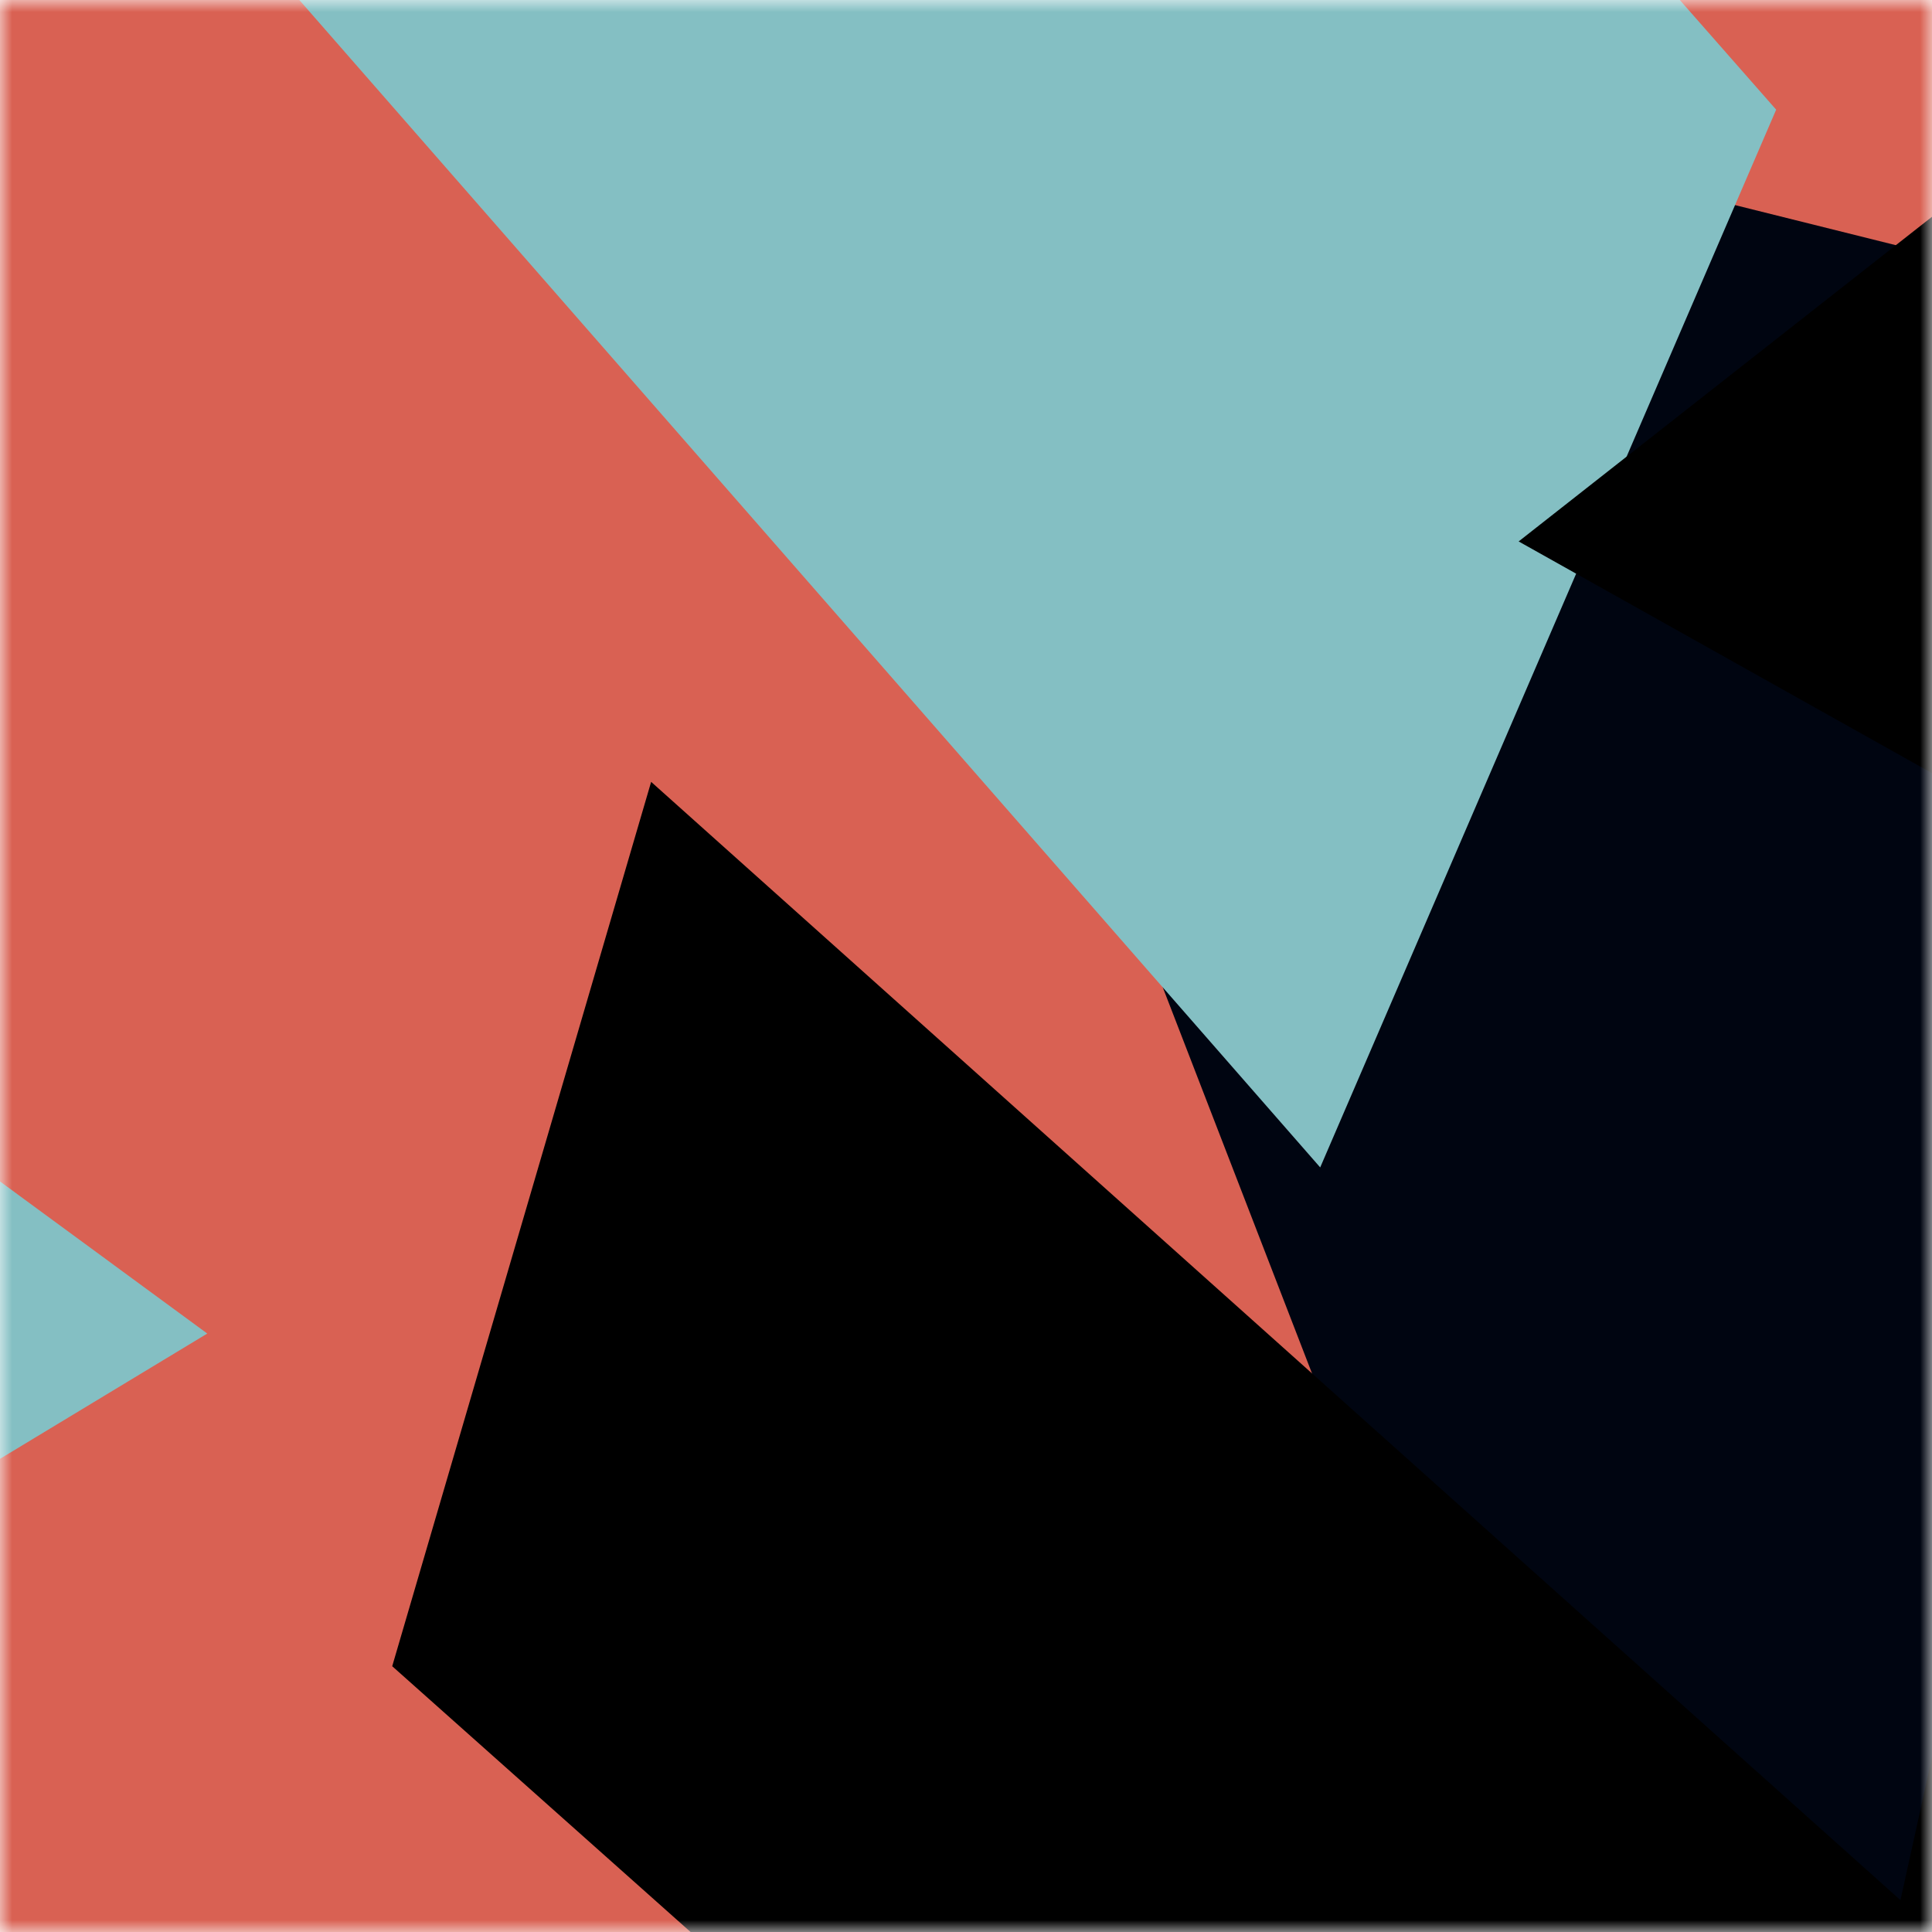
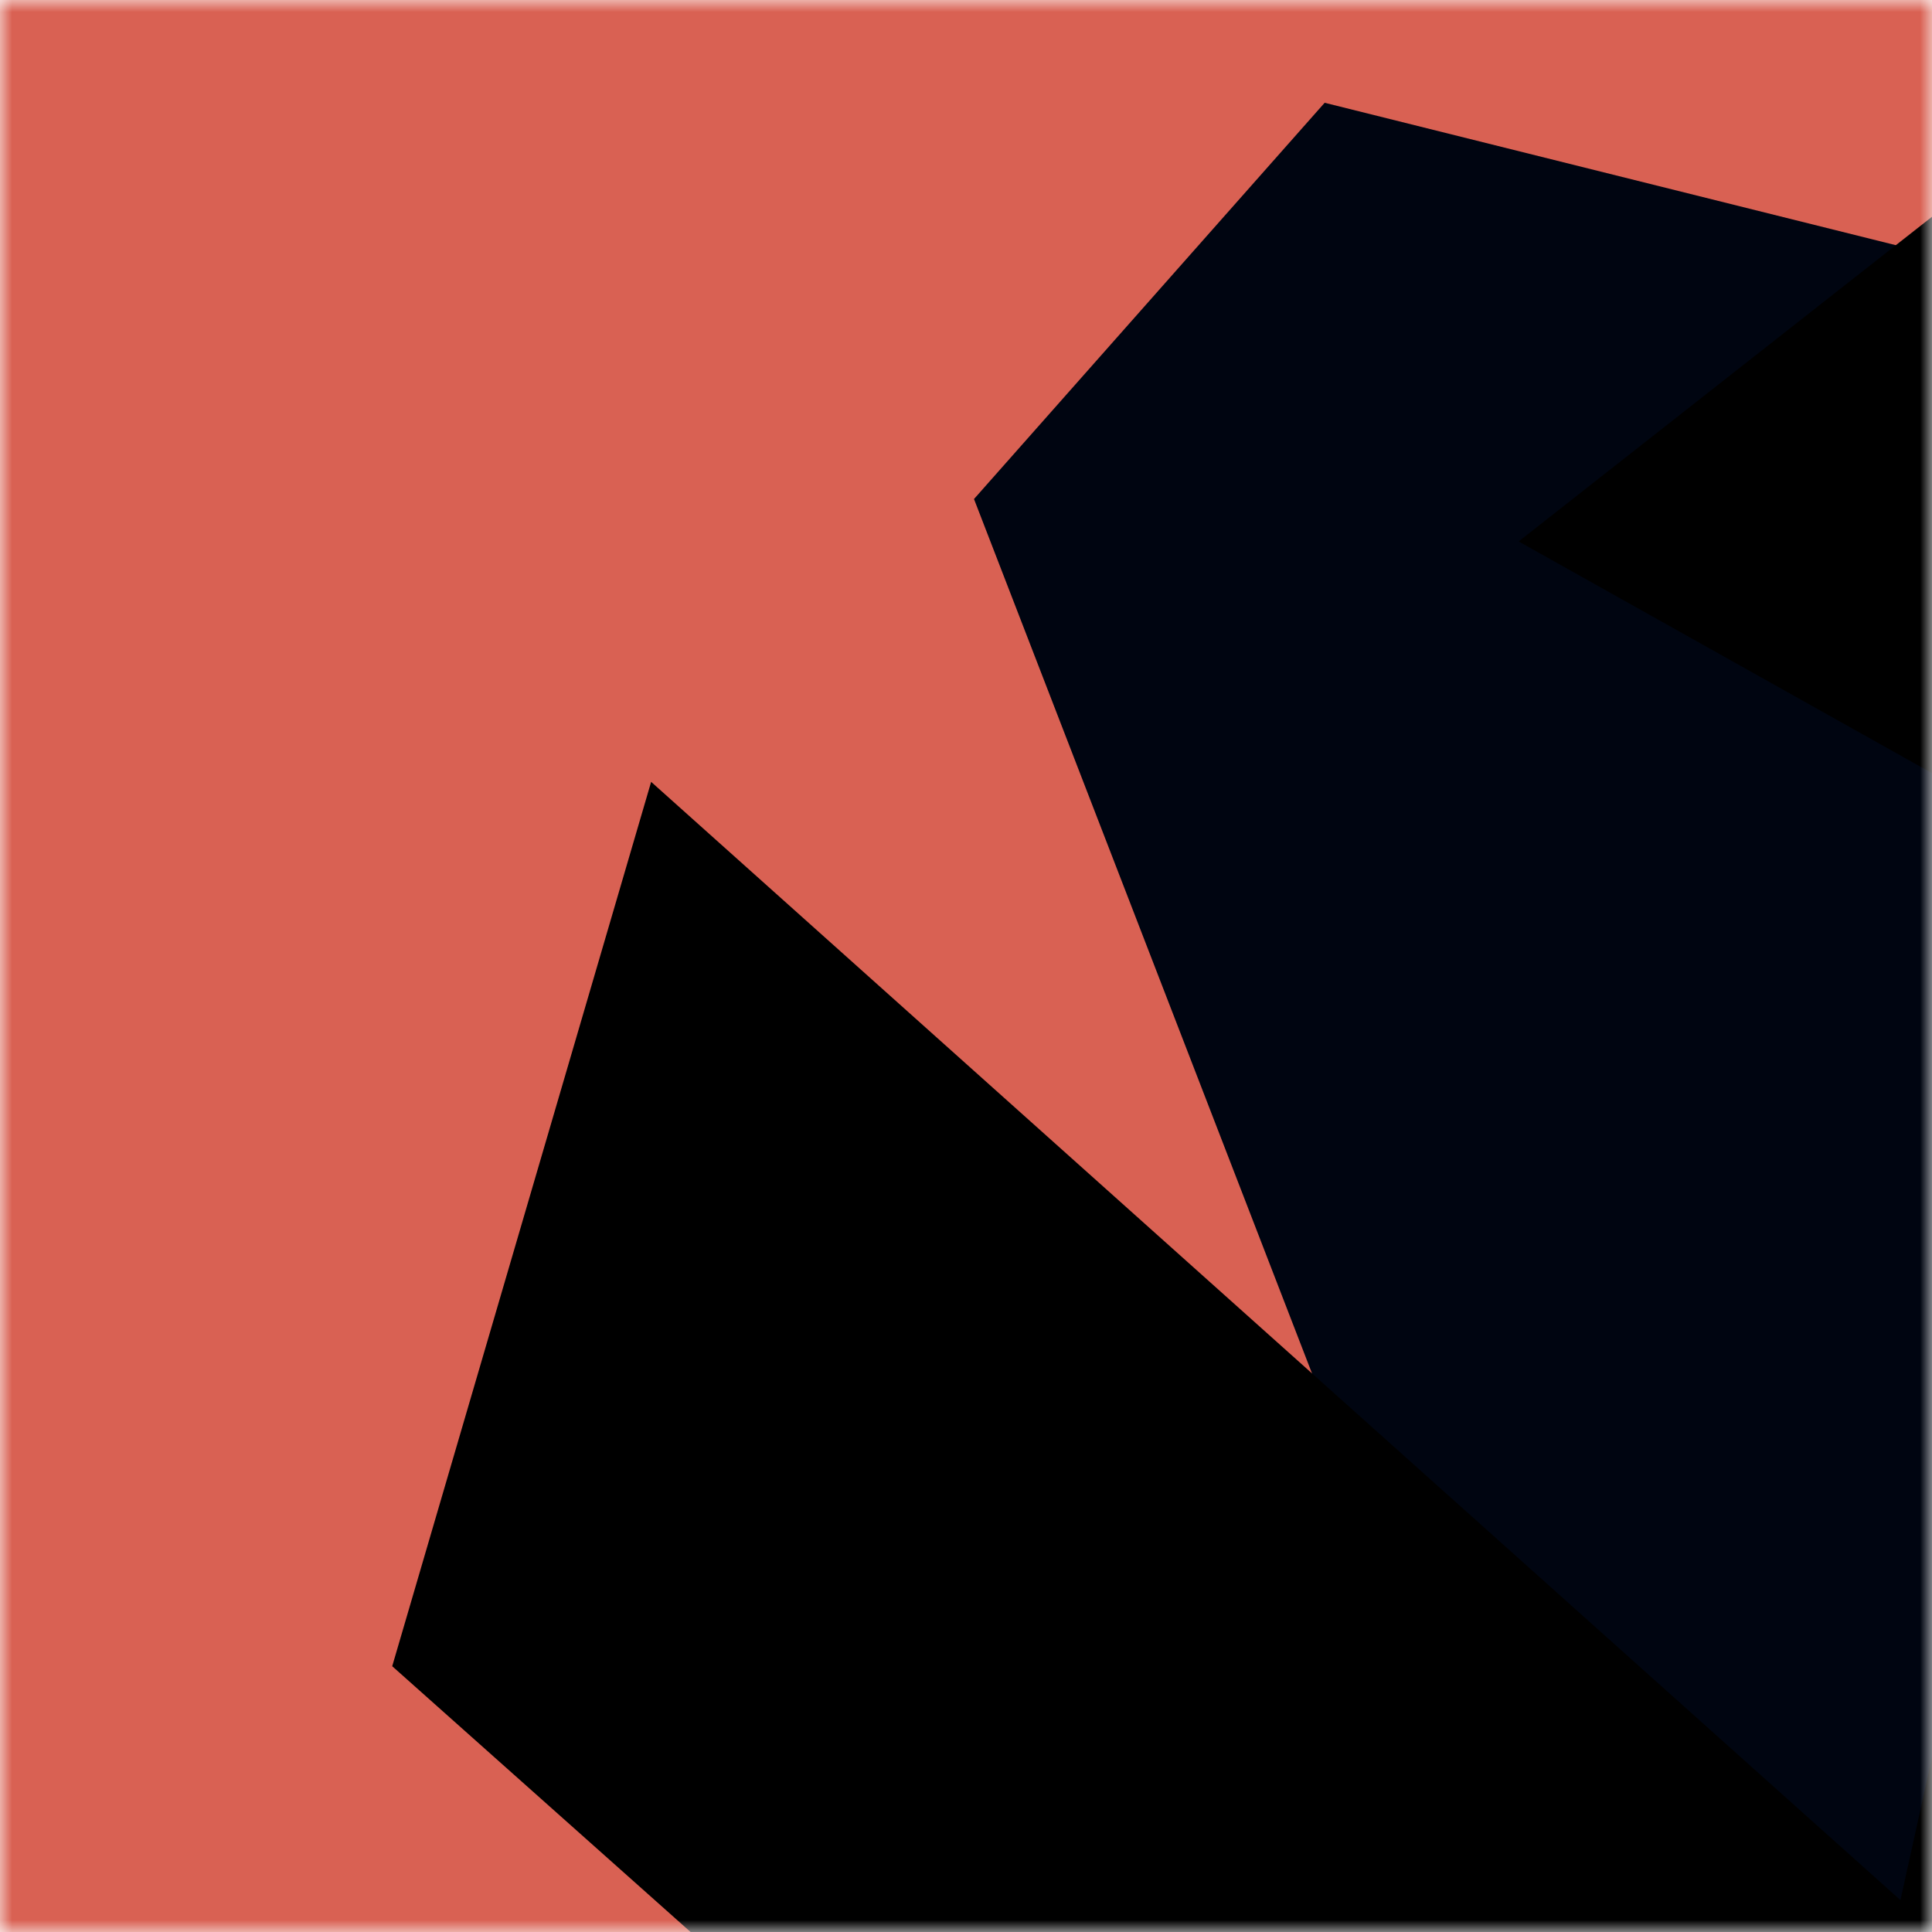
<svg xmlns="http://www.w3.org/2000/svg" viewBox="0 0 80 80" fill="none" role="img" width="240" height="240">
  <title>imnotuncertain.eth</title>
  <mask id="1445621573" maskUnits="userSpaceOnUse" x="0" y="0" width="80" height="80">
    <rect width="80" height="80" fill="#fff" />
  </mask>
  <g mask="url(#1445621573)">
    <rect width="80" height="80" fill="#d96153" />
    <path filter="url(#filter_1445621573)" d="M32.414 59.35L50.376 70.5H72.5v-71H33.728L26.5 13.381l19.057 27.08L32.414 59.35z" fill="#000511" transform="translate(-2 2) rotate(-346 40 40) scale(1.4)" />
-     <path filter="url(#filter_1445621573)" style="mix-blend-mode:overlay" d="M22.216 24L0 46.75l14.108 38.129L78 86l-3.081-59.276-22.378 4.005 12.972 20.186-23.35 27.395L22.215 24z" fill="#84bfc3" transform="translate(7 7) rotate(159 40 40) scale(1.5)" />
    <path filter="url(#filter_1445621573)" d="M22.216 24L0 46.75l14.108 38.129L78 86l-3.081-59.276-22.378 4.005 12.972 20.186-23.35 27.395L22.215 24z" fill="rgba(255, 255, 255, .25" transform="translate(4 -4) rotate(332 40 40) scale(1.2)" />
  </g>
  <defs>
    <filter id="filter_1445621573" filterUnits="userSpaceOnUse" color-interpolation-filters="sRGB">
      <feFlood flood-opacity="0" result="BackgroundImageFix" />
      <feBlend in="SourceGraphic" in2="BackgroundImageFix" result="shape" />
      <feGaussianBlur stdDeviation="8" result="effect1_foregroundBlur" />
    </filter>
  </defs>
</svg>